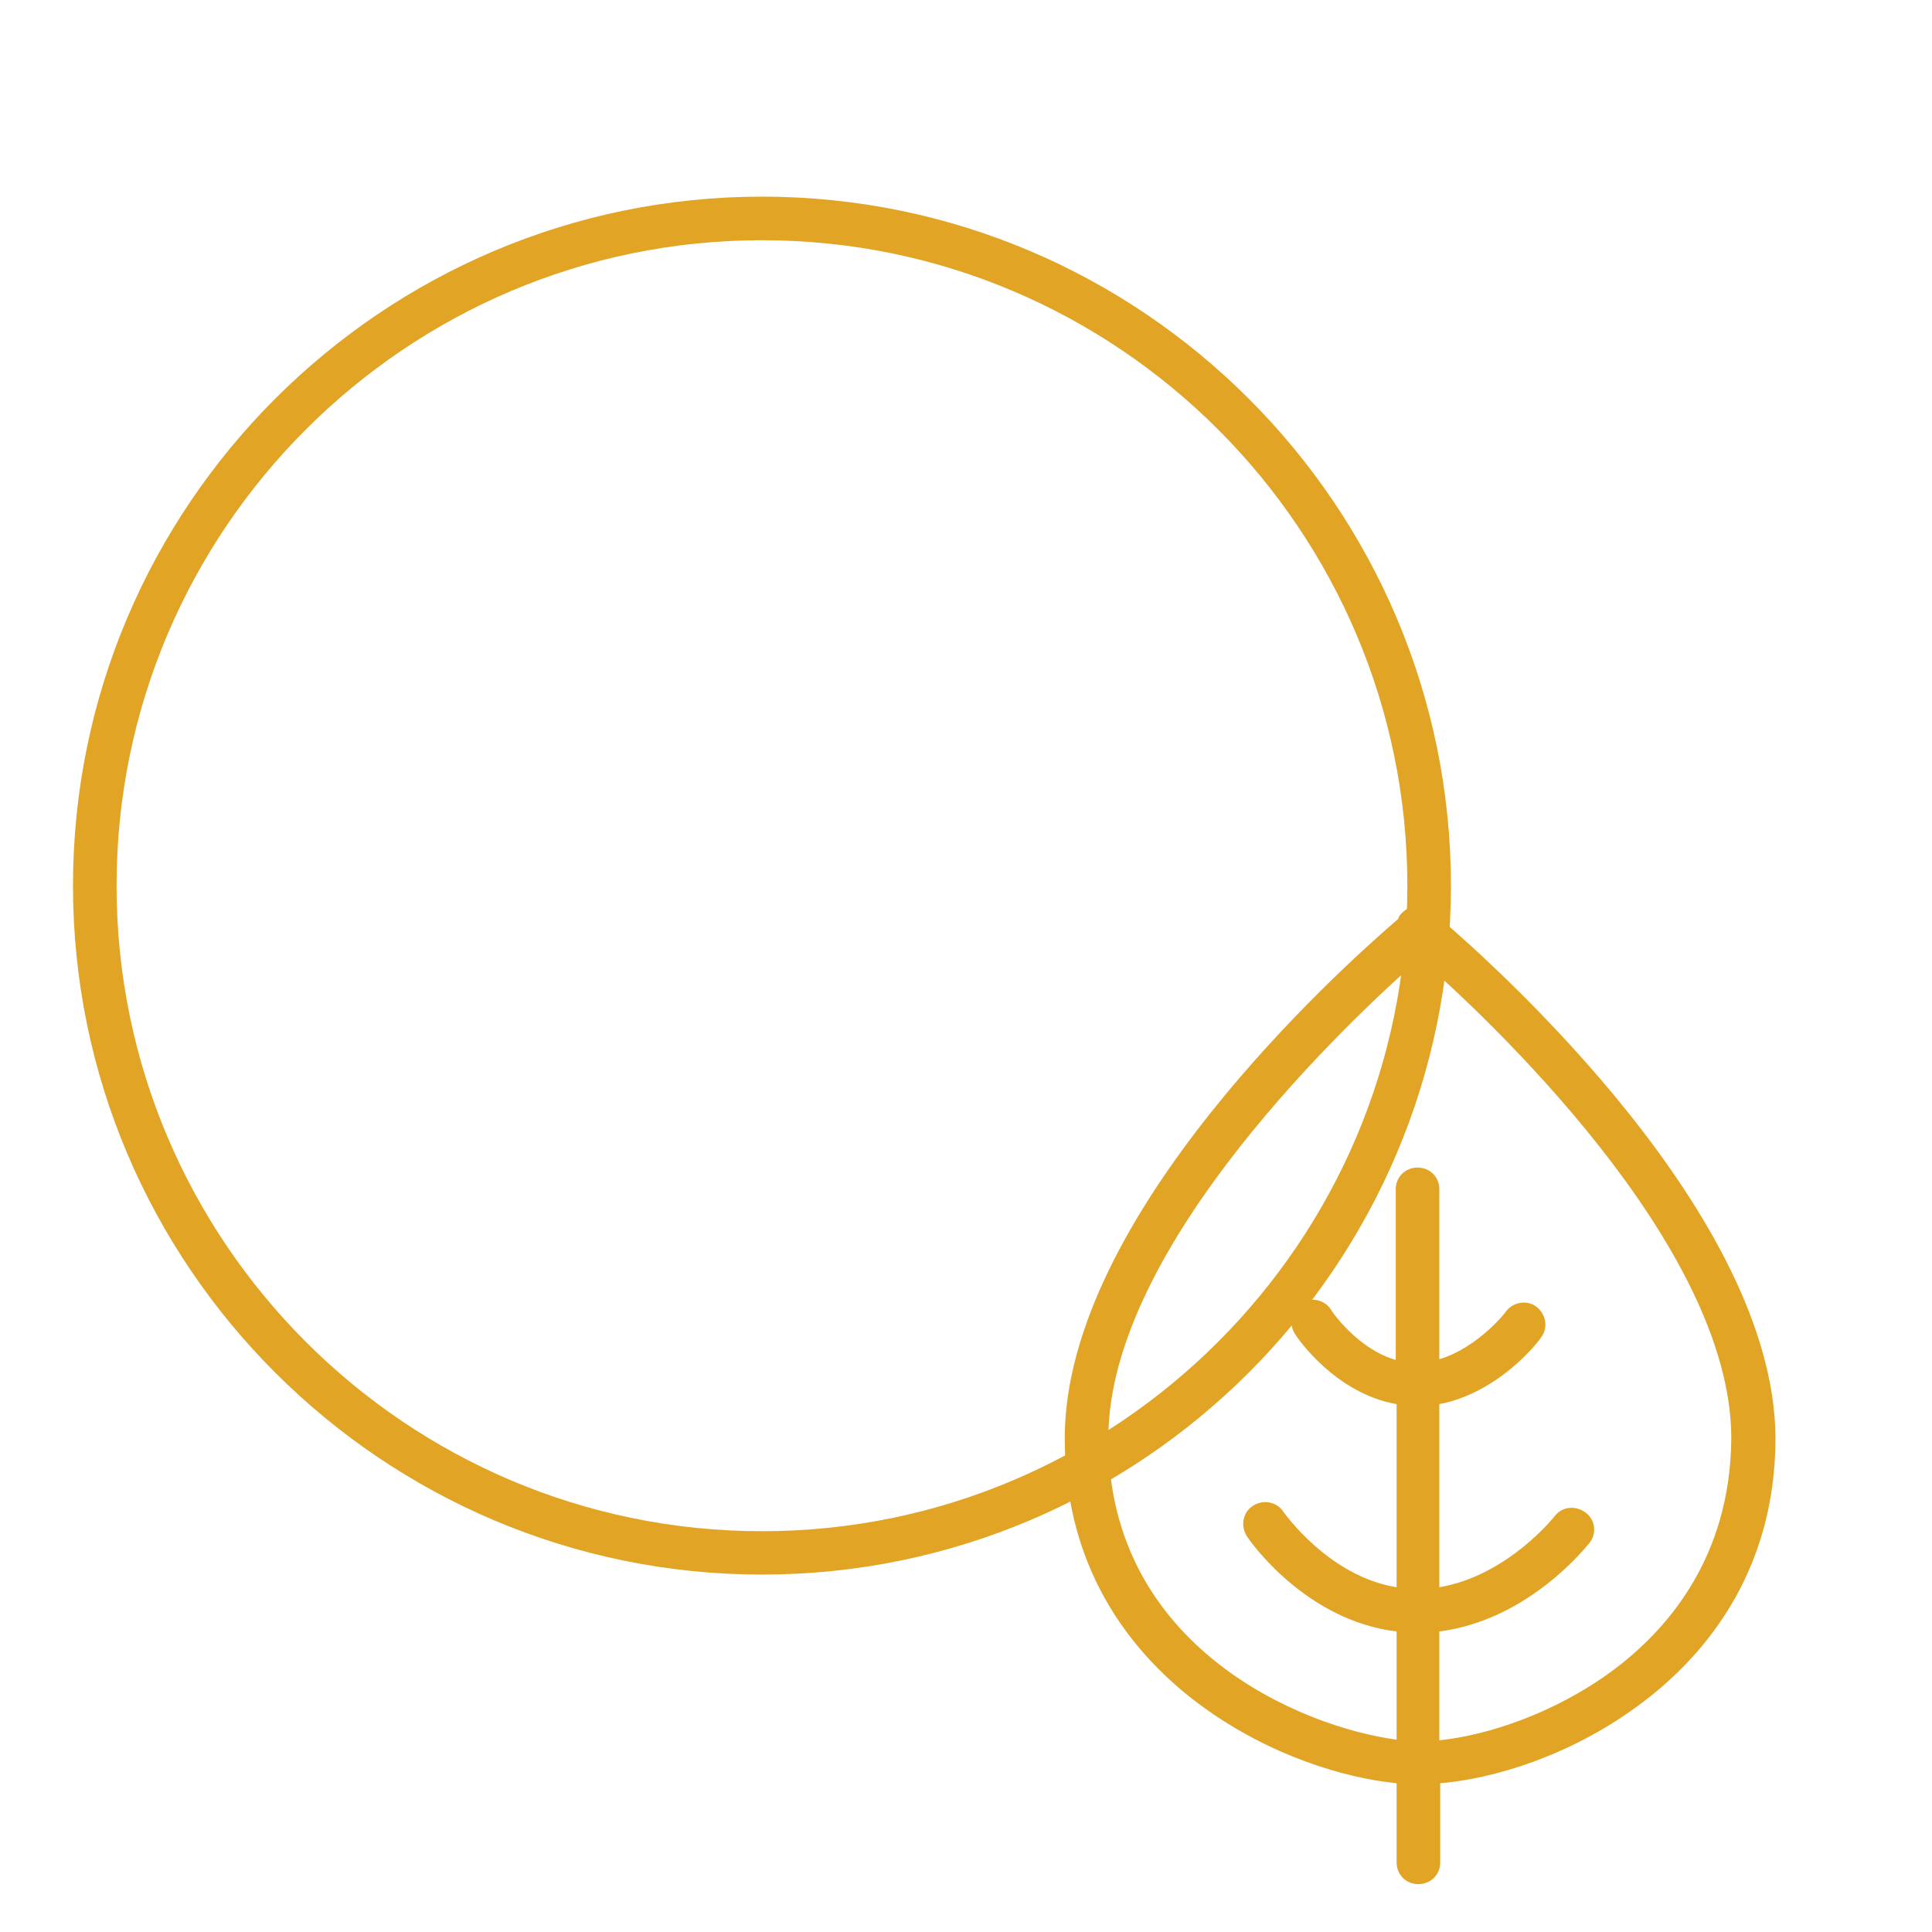
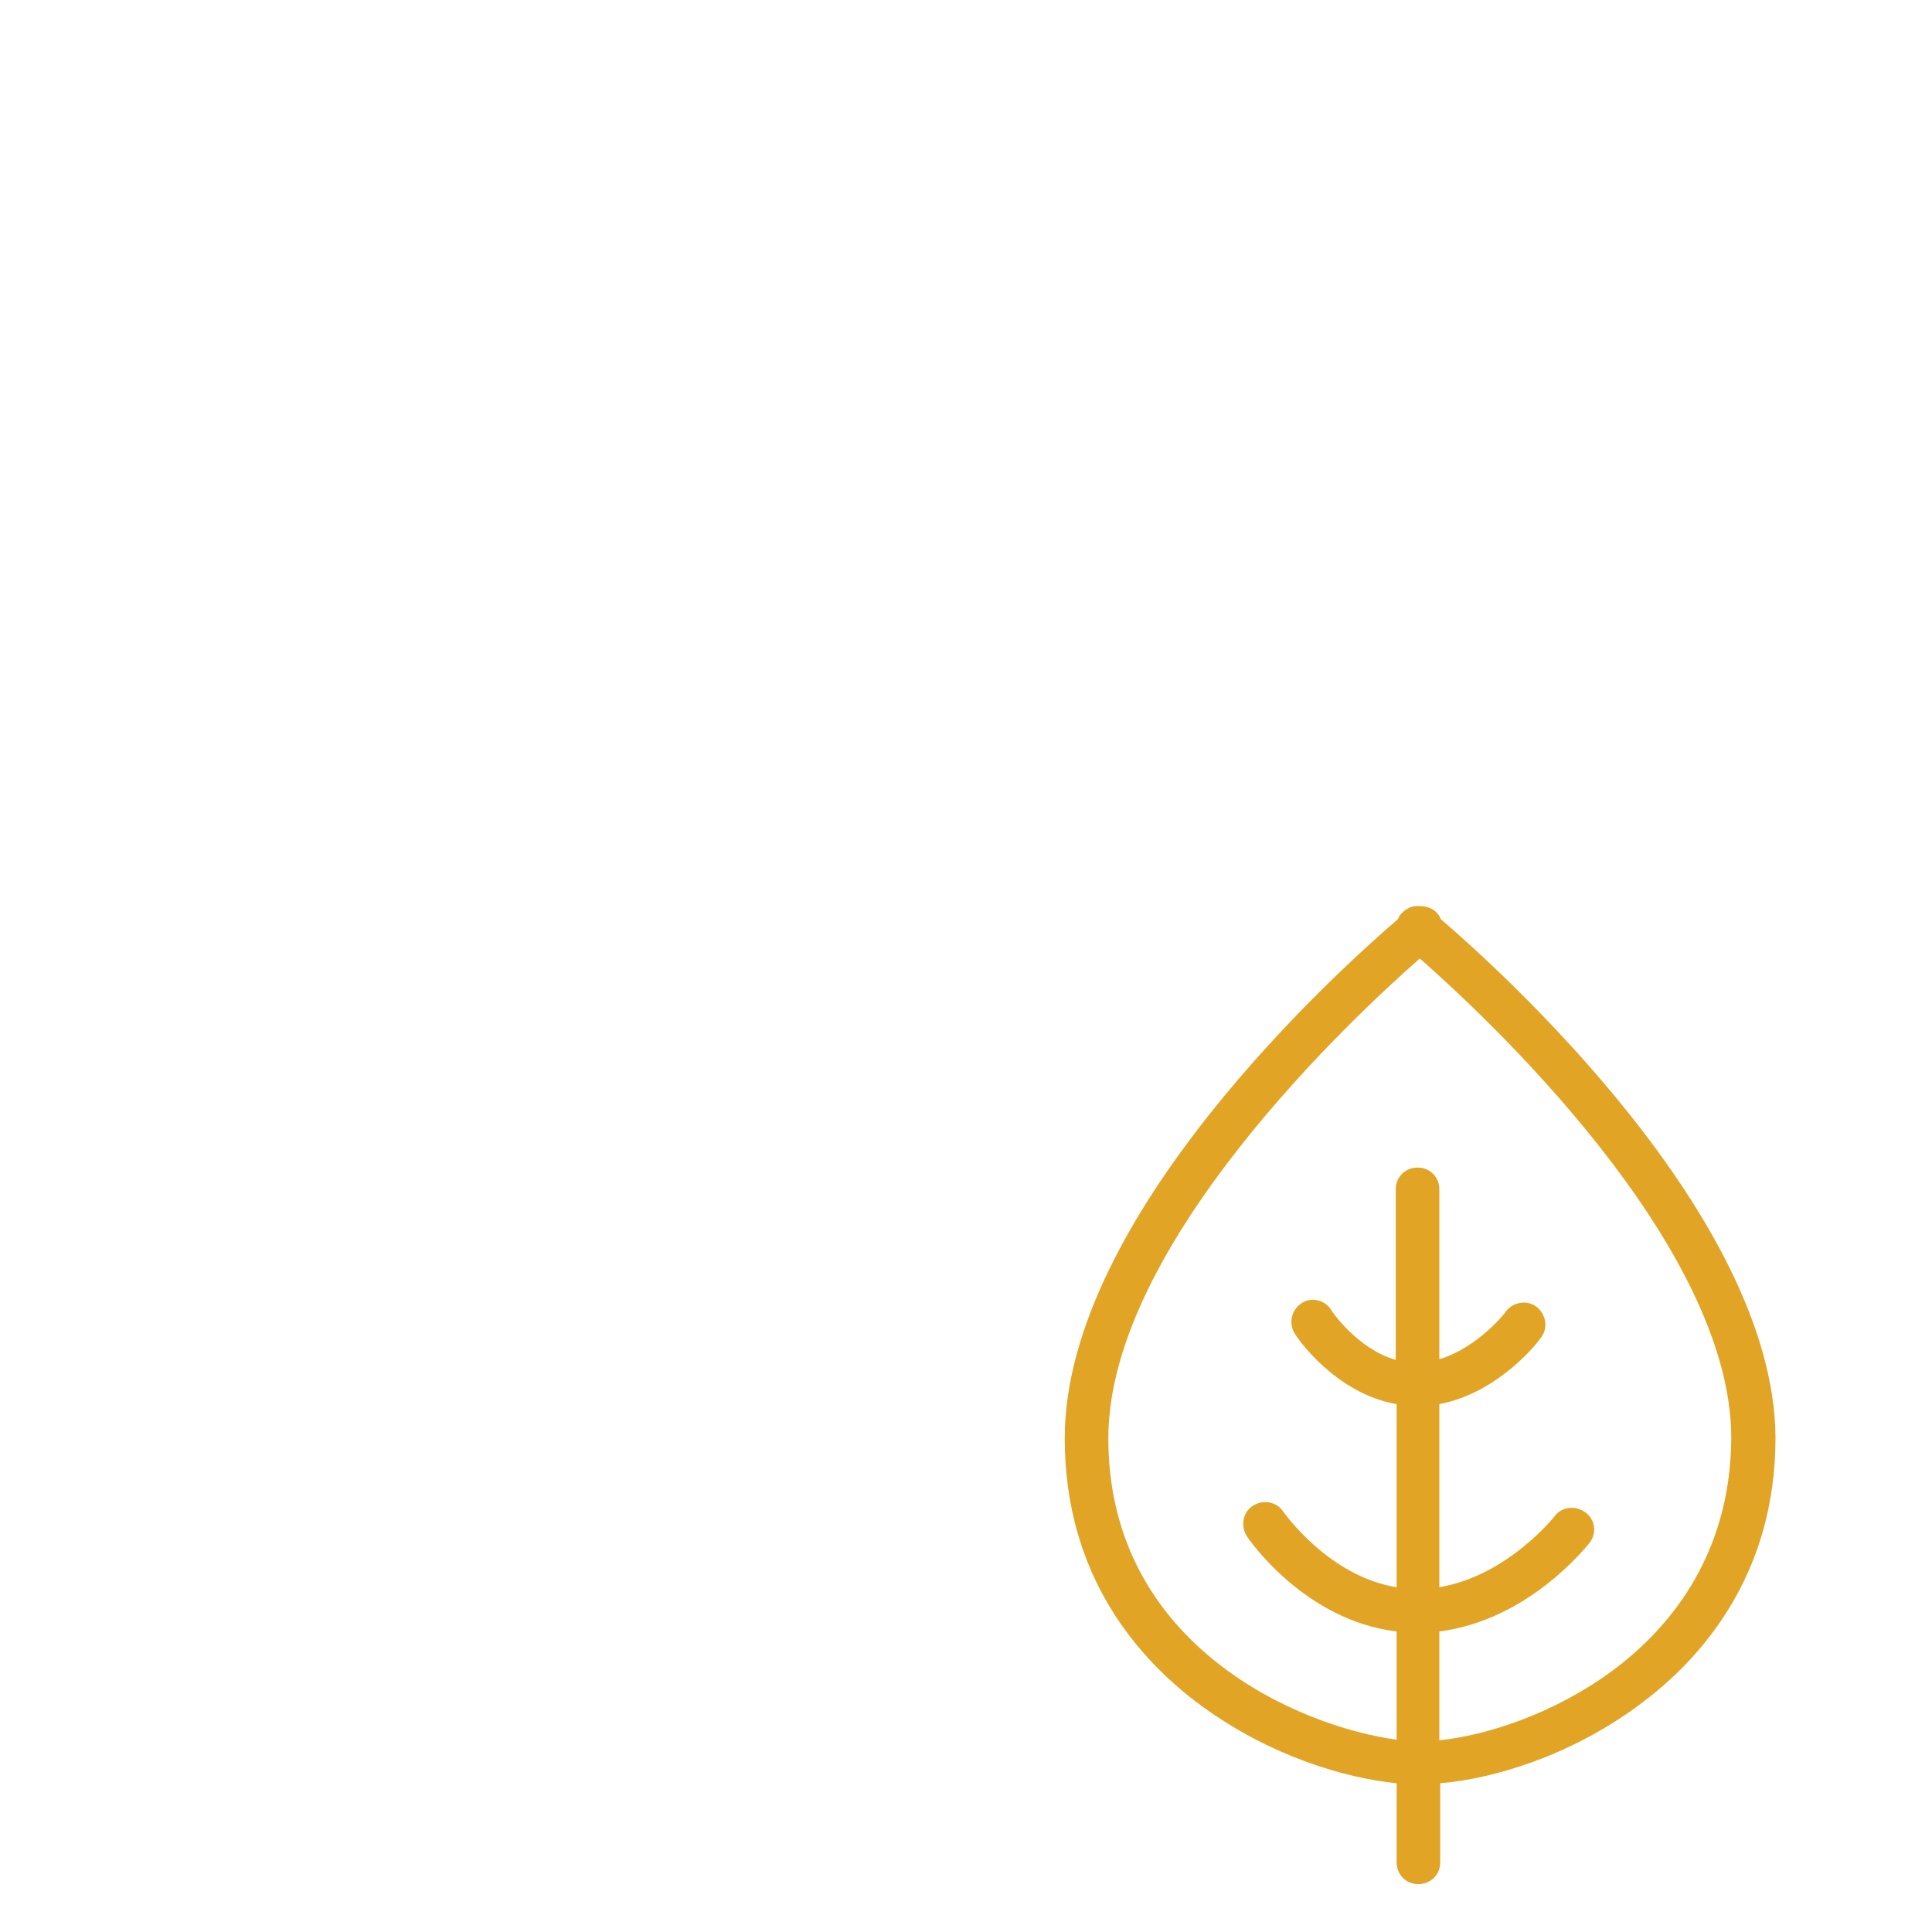
<svg xmlns="http://www.w3.org/2000/svg" width="9" height="9" viewBox="0 0 9 9" fill="none">
-   <path d="M3.55 0.916C1.781 0.916 0.34 2.357 0.34 4.126C0.34 5.895 1.781 7.335 3.55 7.335C5.318 7.335 6.759 5.895 6.759 4.126C6.759 2.357 5.318 0.916 3.55 0.916ZM3.55 7.133C1.892 7.133 0.543 5.783 0.543 4.126C0.543 2.468 1.892 1.119 3.55 1.119C5.207 1.119 6.556 2.468 6.556 4.126C6.556 5.783 5.207 7.133 3.55 7.133Z" fill="#E1A425" />
  <path d="M6.712 4.282C6.709 4.275 6.705 4.265 6.698 4.258C6.678 4.231 6.644 4.221 6.614 4.221C6.58 4.218 6.55 4.231 6.526 4.258C6.519 4.265 6.516 4.272 6.512 4.282C6.252 4.505 4.96 5.662 4.96 6.7C4.96 7.346 5.308 7.735 5.599 7.948C5.914 8.178 6.262 8.283 6.506 8.307V8.676C6.506 8.733 6.55 8.777 6.607 8.777C6.665 8.777 6.709 8.733 6.709 8.676V8.307C6.952 8.287 7.311 8.182 7.632 7.945C7.923 7.732 8.271 7.34 8.271 6.697C8.264 5.662 6.972 4.505 6.712 4.282ZM7.507 7.786C7.24 7.982 6.928 8.084 6.705 8.107V7.6C7.125 7.546 7.392 7.201 7.405 7.187C7.439 7.143 7.432 7.079 7.385 7.045C7.338 7.012 7.277 7.018 7.243 7.062C7.24 7.066 7.023 7.34 6.705 7.394V6.541C6.986 6.487 7.172 6.244 7.179 6.23C7.213 6.186 7.202 6.122 7.158 6.088C7.114 6.054 7.05 6.065 7.016 6.108C7.016 6.112 6.884 6.278 6.705 6.332V5.54C6.705 5.483 6.661 5.439 6.604 5.439C6.546 5.439 6.502 5.483 6.502 5.54V6.335C6.323 6.284 6.201 6.105 6.201 6.102C6.171 6.054 6.107 6.041 6.063 6.071C6.015 6.102 6.002 6.166 6.032 6.213C6.039 6.227 6.218 6.491 6.506 6.541V7.394C6.188 7.343 5.981 7.045 5.978 7.042C5.948 6.995 5.883 6.984 5.836 7.015C5.789 7.045 5.778 7.11 5.809 7.157C5.819 7.174 6.079 7.549 6.506 7.6V8.104C6.066 8.046 5.163 7.674 5.163 6.7C5.163 5.797 6.313 4.729 6.614 4.465C6.915 4.729 8.065 5.797 8.065 6.7C8.061 7.262 7.76 7.6 7.507 7.786Z" fill="#E1A425" />
</svg>